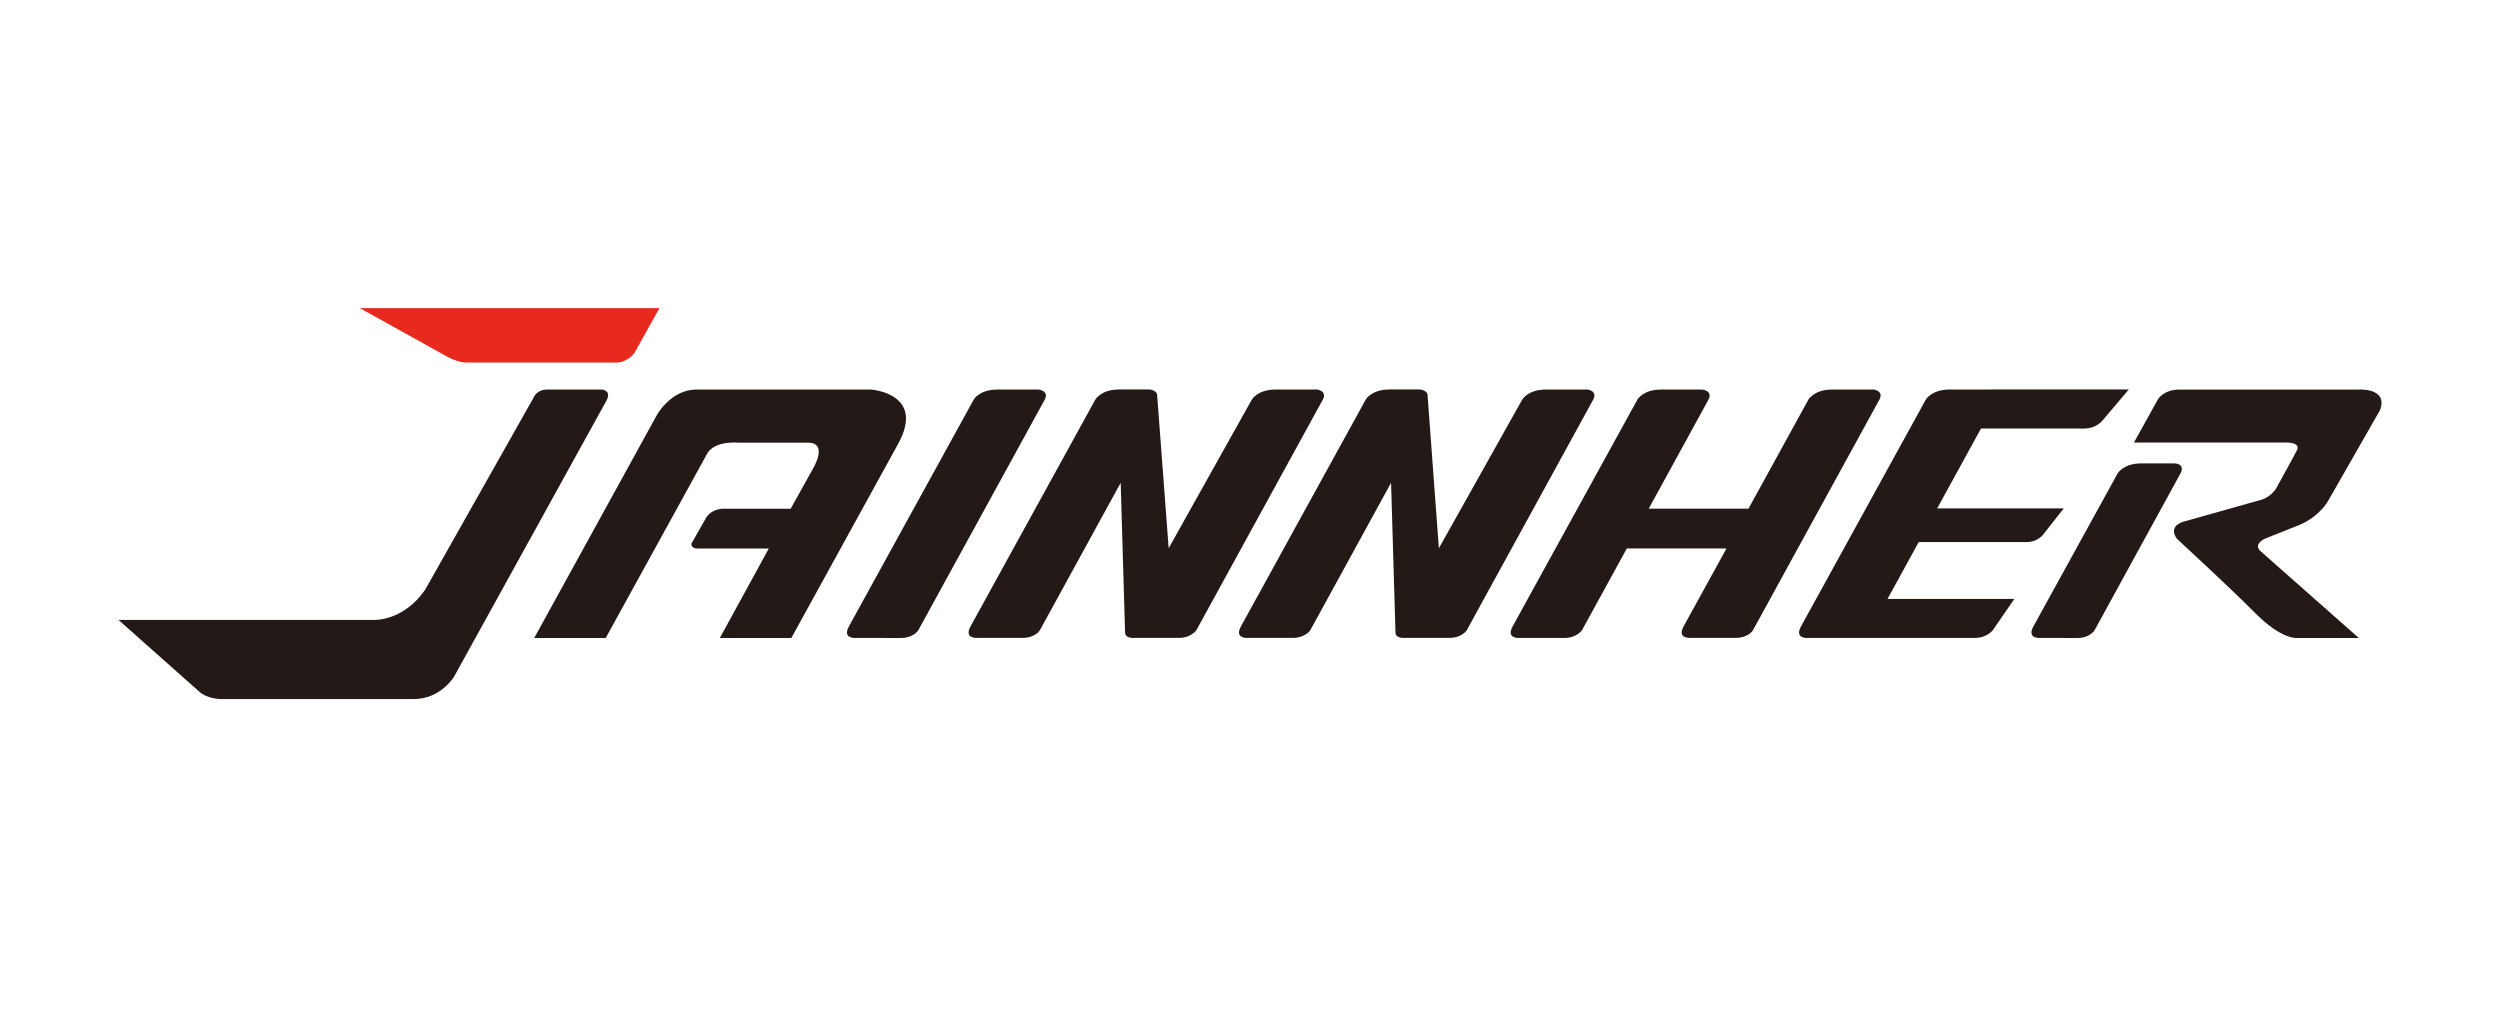
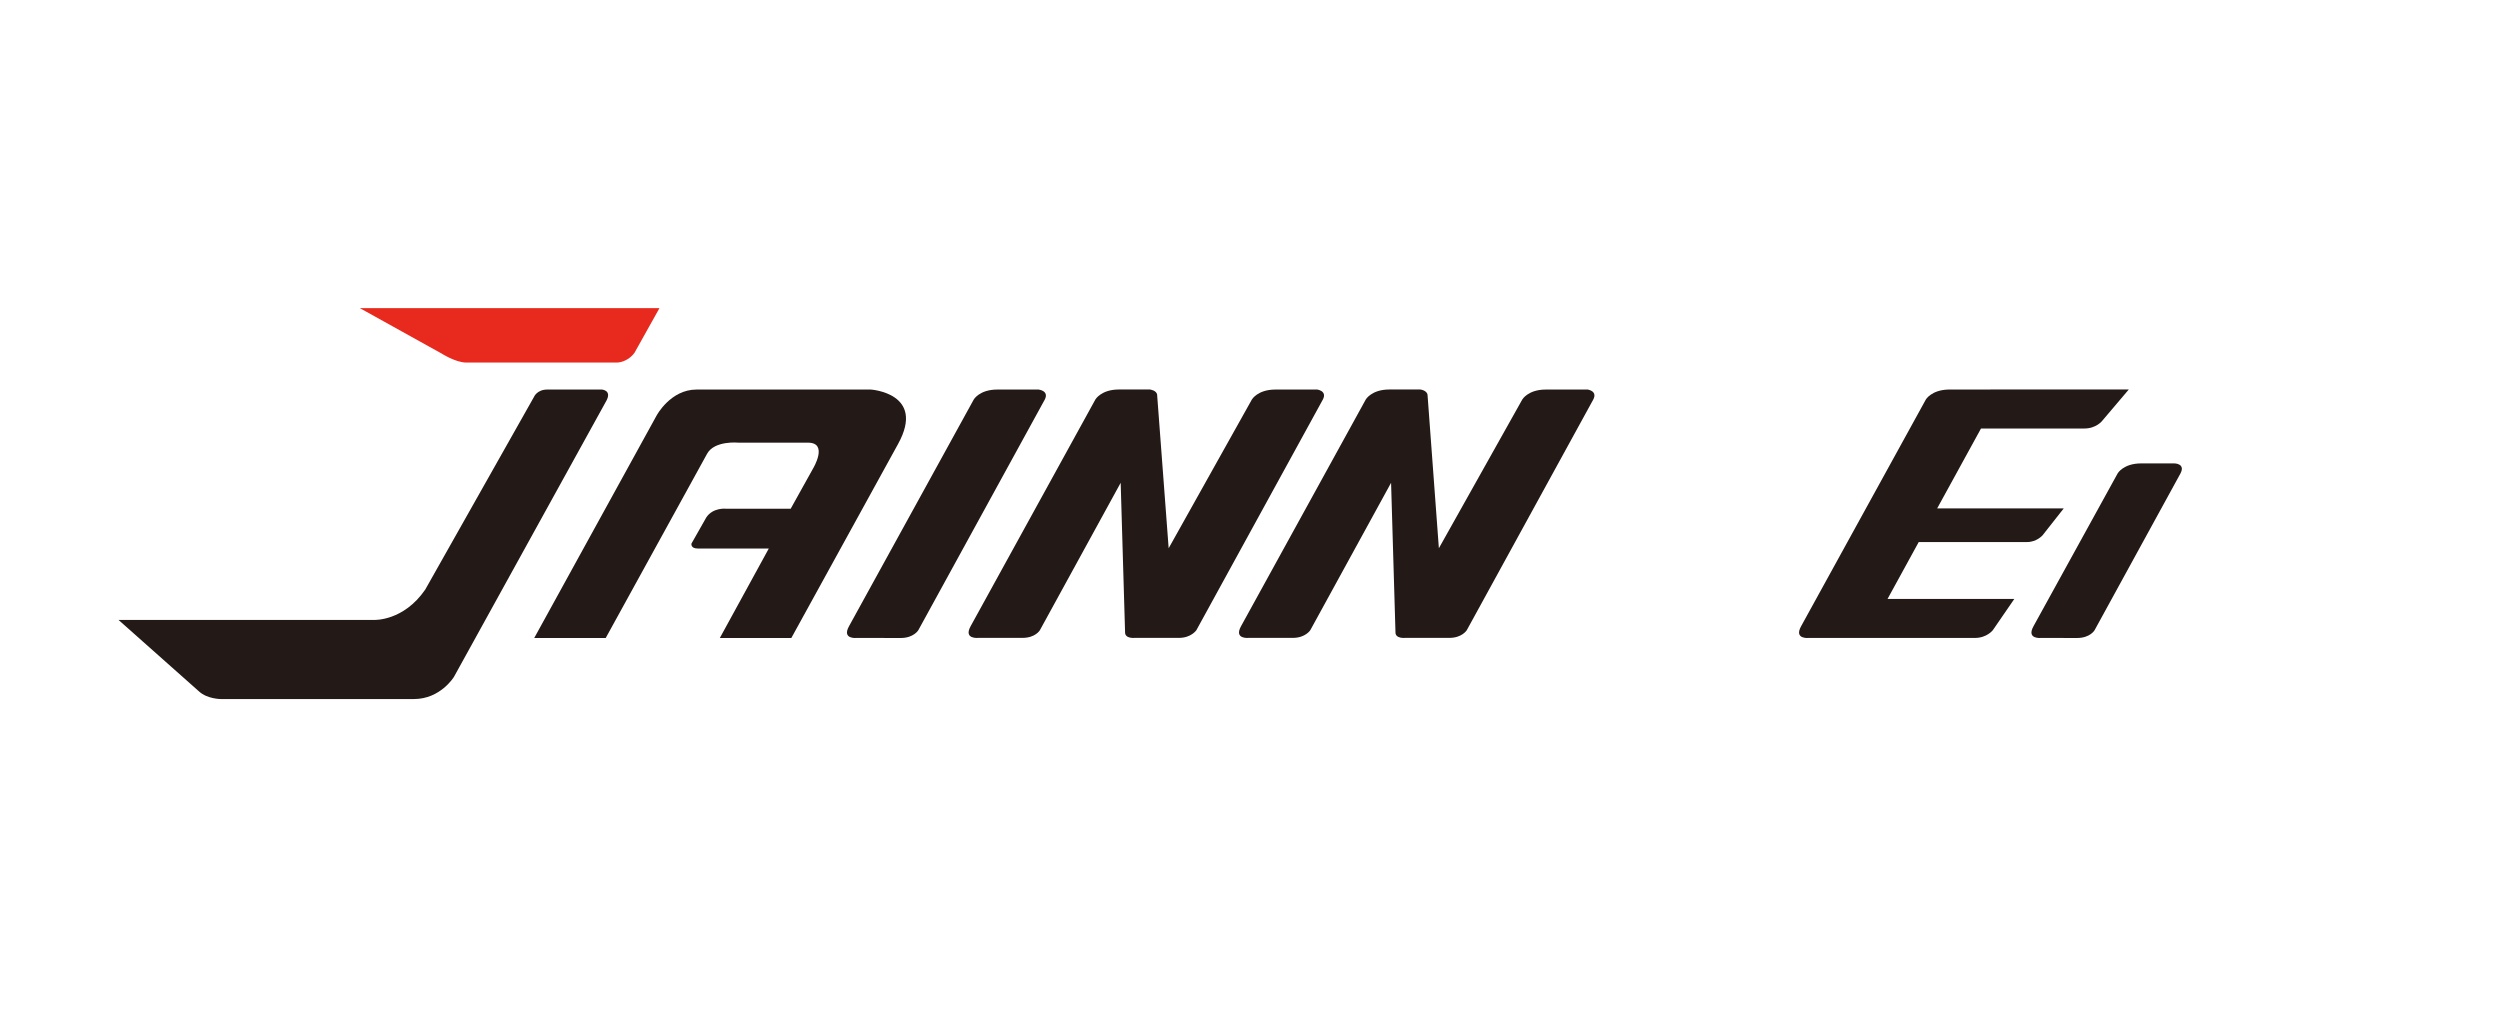
<svg xmlns="http://www.w3.org/2000/svg" width="211" height="86" viewBox="0 0 211 86" fill="none">
  <g id="Jainnher">
    <g id="Vector">
      <path d="M30.359 26L37.264 29.834C37.264 29.834 38.465 30.599 39.339 30.599H52.096C52.096 30.599 52.934 30.599 53.548 29.783L55.66 26.004H30.359V26Z" fill="#E72A1D" />
      <path d="M46.186 32.878H50.806C50.806 32.878 51.663 32.942 51.173 33.832L38.312 57.13C38.312 57.13 37.178 59 34.934 59H18.641C18.641 59 17.503 59 16.806 58.364L10 52.32H31.605C31.605 52.32 34.055 52.428 35.886 49.767L45.06 33.514C45.06 33.514 45.307 32.878 46.19 32.878H46.186Z" fill="#231916" />
      <path d="M73.504 32.878H58.787C56.576 32.878 55.413 35.078 55.413 35.078L45.089 53.846H51.123L59.678 38.298C60.305 37.155 62.334 37.361 62.334 37.361H68.195C69.94 37.361 68.628 39.532 68.628 39.532L66.735 42.936H61.278C61.278 42.936 60.189 42.812 59.616 43.663L58.358 45.881C58.358 45.881 58.275 46.294 58.886 46.294H64.887L60.754 53.846H66.789C66.789 53.846 73.739 41.213 75.801 37.464C78.156 33.187 73.504 32.878 73.504 32.878Z" fill="#231916" />
      <path d="M72.303 53.842C72.303 53.842 71.037 53.979 71.652 52.862L82.186 33.716C82.186 33.716 82.669 32.878 84.17 32.878H87.655C87.655 32.878 88.559 32.972 88.183 33.716L77.501 53.197C77.501 53.197 77.105 53.846 76.032 53.846" fill="#231916" />
      <path d="M172.273 53.842C172.273 53.842 171.007 53.979 171.622 52.862L178.733 39.949C178.733 39.949 179.215 39.111 180.717 39.111H183.509C183.509 39.111 184.47 39.111 184.037 39.949L176.778 53.197C176.778 53.197 176.402 53.846 175.309 53.846" fill="#231916" />
      <path d="M111.129 32.878H107.644C106.146 32.878 105.66 33.716 105.66 33.716L98.635 46.272L97.666 33.381C97.666 33.381 97.666 33.359 97.666 33.346V33.333C97.621 32.934 97.052 32.873 97.052 32.873H94.436C92.939 32.873 92.453 33.712 92.453 33.712L81.918 52.857C81.303 53.975 82.57 53.837 82.57 53.837H86.298C87.396 53.837 87.767 53.188 87.767 53.188L94.585 40.748L94.956 53.356C94.936 53.928 95.777 53.837 95.777 53.837H99.506C100.537 53.837 100.974 53.188 100.974 53.188L111.657 33.707C112.032 32.964 111.129 32.869 111.129 32.869V32.878Z" fill="#231916" />
-       <path d="M133.951 32.878H130.466C128.968 32.878 128.482 33.716 128.482 33.716L121.441 46.272L120.488 33.381C120.488 33.381 120.488 33.359 120.488 33.346V33.333C120.443 32.934 119.873 32.873 119.873 32.873H117.258C115.761 32.873 115.274 33.712 115.274 33.712L104.74 52.857C104.125 53.975 105.392 53.837 105.392 53.837H109.12C110.176 53.837 110.589 53.188 110.589 53.188L117.407 40.748L117.778 53.356C117.757 53.928 118.599 53.837 118.599 53.837H122.328C123.4 53.837 123.796 53.188 123.796 53.188L134.479 33.707C134.854 32.964 133.951 32.869 133.951 32.869V32.878Z" fill="#231916" />
-       <path d="M158.105 32.878H154.62C153.122 32.878 152.636 33.716 152.636 33.716L147.571 42.932H139.152L144.201 33.716C144.576 32.972 143.673 32.878 143.673 32.878H140.187C138.69 32.878 138.203 33.716 138.203 33.716L127.669 52.862C127.054 53.979 128.321 53.842 128.321 53.842H132.049C133.068 53.842 133.518 53.193 133.518 53.193L137.304 46.289H145.715L142.101 52.857C141.487 53.975 142.753 53.837 142.753 53.837H146.482C147.587 53.837 147.95 53.188 147.95 53.188L158.633 33.707C159.008 32.964 158.105 32.869 158.105 32.869V32.878Z" fill="#231916" />
+       <path d="M133.951 32.878H130.466C128.968 32.878 128.482 33.716 128.482 33.716L121.441 46.272L120.488 33.381C120.488 33.381 120.488 33.359 120.488 33.346C120.443 32.934 119.873 32.873 119.873 32.873H117.258C115.761 32.873 115.274 33.712 115.274 33.712L104.74 52.857C104.125 53.975 105.392 53.837 105.392 53.837H109.12C110.176 53.837 110.589 53.188 110.589 53.188L117.407 40.748L117.778 53.356C117.757 53.928 118.599 53.837 118.599 53.837H122.328C123.4 53.837 123.796 53.188 123.796 53.188L134.479 33.707C134.854 32.964 133.951 32.869 133.951 32.869V32.878Z" fill="#231916" />
      <path d="M168.013 32.878H164.424C163.009 32.921 162.543 33.716 162.543 33.716L152.009 52.862C151.394 53.979 152.66 53.842 152.66 53.842H166.684C167.691 53.842 168.194 53.188 168.194 53.188L170.009 50.549H159.309L161.941 45.748H171.09C171.898 45.748 172.389 45.184 172.389 45.184L174.179 42.91H163.496L167.196 36.166H175.92C176.934 36.166 177.429 35.513 177.429 35.513L179.669 32.873H168.013V32.878Z" fill="#231916" />
-       <path d="M180.102 37.357L182.135 33.69C182.135 33.69 182.626 32.882 183.921 32.882H198.993C198.993 32.882 201.604 32.671 200.87 34.623L196.489 42.283C196.489 42.283 195.796 43.56 194.126 44.282L191.169 45.46C191.169 45.46 190.179 45.898 190.744 46.478L199.084 53.846H193.812C193.812 53.846 192.55 53.966 190.34 51.744C188.079 49.47 183.752 45.49 183.752 45.49C183.752 45.49 182.903 44.518 184.214 44.05L190.9 42.167C190.9 42.167 191.713 41.917 192.134 41.174C192.769 40.052 193.858 38.01 193.858 38.01C193.858 38.01 194.303 37.348 192.889 37.348H180.102V37.357Z" fill="#231916" />
    </g>
  </g>
</svg>